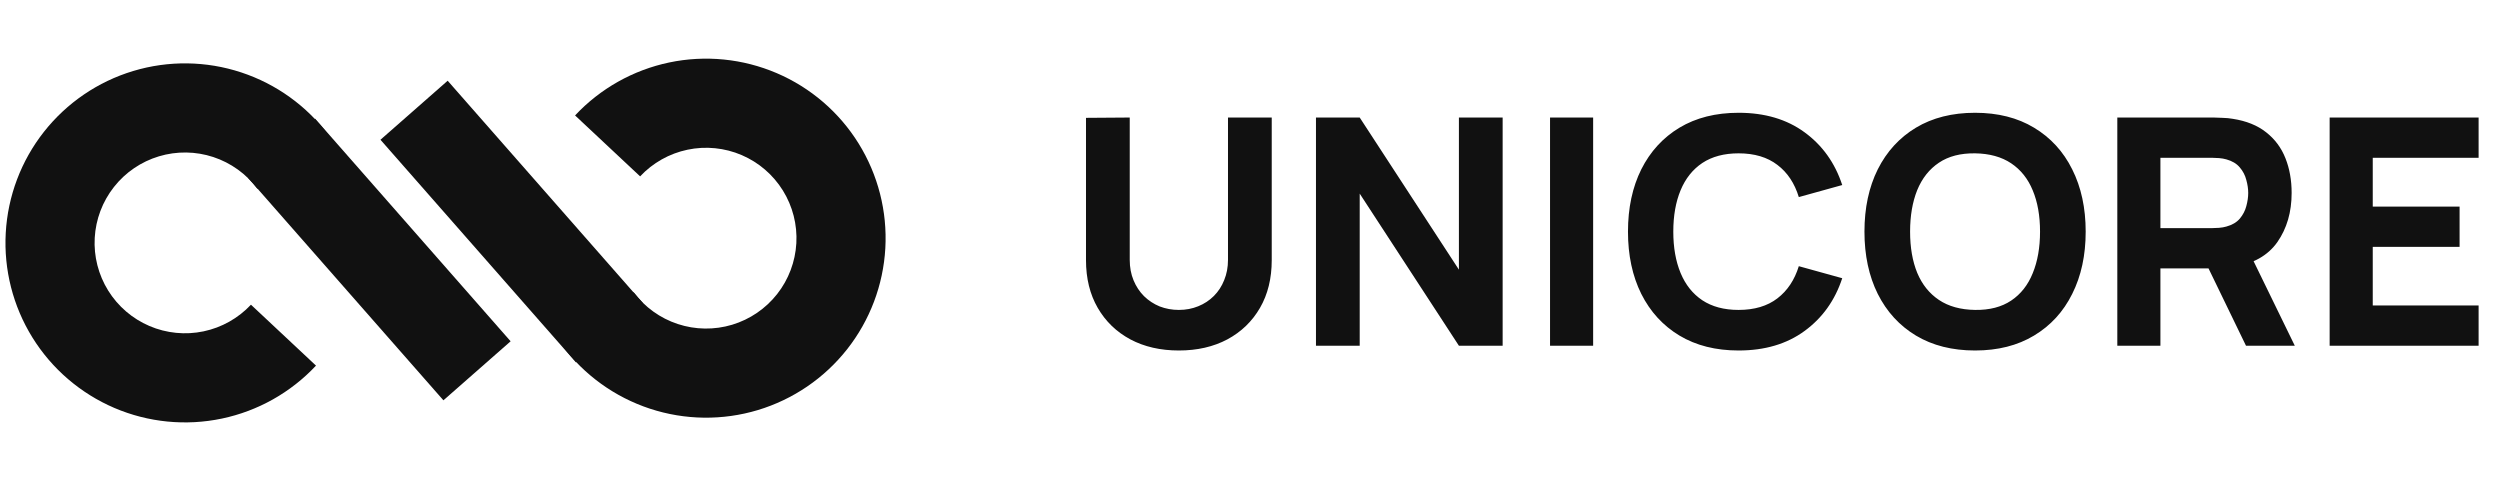
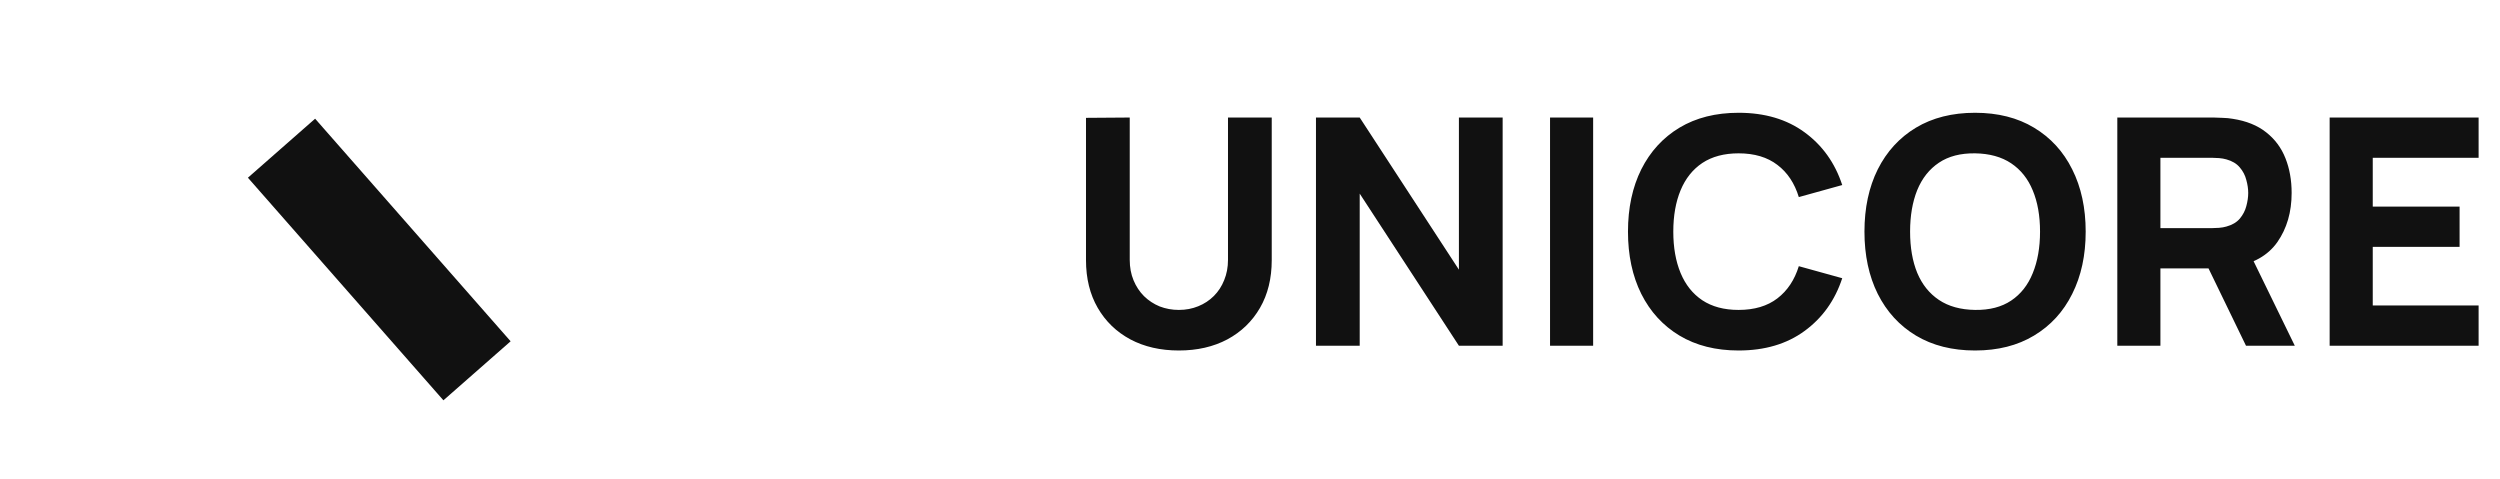
<svg xmlns="http://www.w3.org/2000/svg" width="188" height="36" viewBox="0 0 188 36" fill="none">
  <path d="M88.65 26.357C87.268 26.357 86.052 26.078 85.004 25.522C83.955 24.958 83.137 24.168 82.549 23.151C81.961 22.134 81.667 20.938 81.667 19.564V8.862L84.956 8.838V19.54C84.956 20.104 85.051 20.616 85.242 21.077C85.433 21.538 85.695 21.935 86.028 22.269C86.37 22.603 86.763 22.861 87.208 23.044C87.661 23.218 88.142 23.306 88.65 23.306C89.175 23.306 89.659 23.214 90.104 23.032C90.557 22.849 90.95 22.591 91.284 22.257C91.618 21.923 91.876 21.526 92.059 21.065C92.249 20.605 92.345 20.096 92.345 19.54V8.838H95.634V19.564C95.634 20.938 95.34 22.134 94.752 23.151C94.164 24.168 93.346 24.958 92.297 25.522C91.248 26.078 90.033 26.357 88.65 26.357ZM98.961 25.999V8.838H102.25L109.71 20.279V8.838H112.999V25.999H109.71L102.25 14.559V25.999H98.961ZM116.563 25.999V8.838H119.804V25.999H116.563ZM130.742 26.357C129.026 26.357 127.544 25.983 126.297 25.236C125.058 24.489 124.1 23.445 123.425 22.102C122.757 20.759 122.424 19.198 122.424 17.419C122.424 15.639 122.757 14.078 123.425 12.735C124.1 11.393 125.058 10.348 126.297 9.601C127.544 8.854 129.026 8.481 130.742 8.481C132.712 8.481 134.365 8.969 135.7 9.947C137.042 10.924 137.988 12.246 138.536 13.915L135.271 14.821C134.953 13.78 134.417 12.973 133.662 12.402C132.907 11.822 131.934 11.531 130.742 11.531C129.654 11.531 128.744 11.774 128.013 12.258C127.29 12.743 126.746 13.426 126.38 14.308C126.015 15.19 125.832 16.227 125.832 17.419C125.832 18.61 126.015 19.647 126.38 20.529C126.746 21.411 127.29 22.094 128.013 22.579C128.744 23.063 129.654 23.306 130.742 23.306C131.934 23.306 132.907 23.016 133.662 22.436C134.417 21.856 134.953 21.049 135.271 20.017L138.536 20.922C137.988 22.591 137.042 23.913 135.7 24.891C134.365 25.868 132.712 26.357 130.742 26.357ZM148.525 26.357C146.809 26.357 145.327 25.983 144.08 25.236C142.84 24.489 141.883 23.445 141.208 22.102C140.54 20.759 140.207 19.198 140.207 17.419C140.207 15.639 140.54 14.078 141.208 12.735C141.883 11.393 142.84 10.348 144.08 9.601C145.327 8.854 146.809 8.481 148.525 8.481C150.241 8.481 151.719 8.854 152.958 9.601C154.205 10.348 155.163 11.393 155.83 12.735C156.505 14.078 156.843 15.639 156.843 17.419C156.843 19.198 156.505 20.759 155.83 22.102C155.163 23.445 154.205 24.489 152.958 25.236C151.719 25.983 150.241 26.357 148.525 26.357ZM148.525 23.306C149.613 23.322 150.519 23.087 151.242 22.603C151.965 22.118 152.505 21.431 152.863 20.541C153.228 19.651 153.411 18.61 153.411 17.419C153.411 16.227 153.228 15.194 152.863 14.32C152.505 13.446 151.965 12.767 151.242 12.282C150.519 11.798 149.613 11.547 148.525 11.531C147.436 11.516 146.531 11.75 145.808 12.235C145.085 12.719 144.54 13.406 144.175 14.296C143.817 15.186 143.639 16.227 143.639 17.419C143.639 18.61 143.817 19.643 144.175 20.517C144.54 21.391 145.085 22.07 145.808 22.555C146.531 23.04 147.436 23.29 148.525 23.306ZM159.222 25.999V8.838H166.468C166.635 8.838 166.857 8.846 167.135 8.862C167.421 8.87 167.675 8.894 167.898 8.934C168.923 9.092 169.761 9.43 170.412 9.947C171.072 10.463 171.556 11.114 171.866 11.901C172.176 12.68 172.331 13.55 172.331 14.511C172.331 15.949 171.973 17.18 171.258 18.205C170.543 19.222 169.423 19.85 167.898 20.088L166.468 20.183H162.463V25.999H159.222ZM168.899 25.999L165.514 19.015L168.851 18.372L172.569 25.999H168.899ZM162.463 17.156H166.325C166.492 17.156 166.674 17.148 166.873 17.133C167.071 17.117 167.254 17.085 167.421 17.037C167.858 16.918 168.196 16.72 168.434 16.441C168.672 16.155 168.835 15.842 168.923 15.5C169.018 15.15 169.066 14.821 169.066 14.511C169.066 14.201 169.018 13.875 168.923 13.534C168.835 13.184 168.672 12.87 168.434 12.592C168.196 12.306 167.858 12.104 167.421 11.984C167.254 11.937 167.071 11.905 166.873 11.889C166.674 11.873 166.492 11.865 166.325 11.865H162.463V17.156ZM175.189 25.999V8.838H186.391V11.865H178.431V15.536H184.961V18.563H178.431V22.972H186.391V25.999H175.189Z" fill="#111111" />
-   <path d="M24.731 10.192C23.073 7.97 20.772 6.313 18.139 5.445C15.507 4.576 12.671 4.539 10.017 5.339C7.363 6.138 5.019 7.736 3.304 9.913C1.589 12.091 0.587 14.744 0.432 17.512C0.277 20.279 0.978 23.027 2.439 25.383C3.901 27.738 6.052 29.586 8.6 30.677C11.149 31.767 13.971 32.047 16.684 31.477C19.396 30.908 21.868 29.517 23.763 27.494L18.872 22.913C17.918 23.931 16.673 24.631 15.307 24.918C13.941 25.205 12.52 25.064 11.237 24.515C9.953 23.966 8.87 23.035 8.134 21.849C7.398 20.663 7.045 19.279 7.123 17.886C7.201 16.492 7.706 15.156 8.57 14.06C9.433 12.963 10.614 12.159 11.95 11.756C13.287 11.354 14.714 11.372 16.04 11.809C17.366 12.247 18.524 13.081 19.359 14.2L24.731 10.192Z" fill="#111111" />
  <rect x="18.643" y="13.364" width="6.726" height="22.279" transform="rotate(-41.29 18.643 13.364)" fill="#111111" />
-   <path d="M42.278 25.984C43.935 28.206 46.237 29.863 48.869 30.731C51.502 31.599 54.337 31.636 56.992 30.837C59.646 30.037 61.989 28.44 63.704 26.262C65.419 24.085 66.422 21.432 66.577 18.664C66.731 15.897 66.031 13.149 64.569 10.793C63.108 8.438 60.957 6.589 58.408 5.499C55.86 4.409 53.038 4.129 50.325 4.698C47.612 5.268 45.14 6.658 43.245 8.681L48.137 13.263C49.091 12.245 50.336 11.544 51.702 11.258C53.068 10.971 54.489 11.112 55.772 11.661C57.055 12.21 58.138 13.141 58.874 14.327C59.61 15.513 59.963 16.896 59.885 18.29C59.807 19.684 59.302 21.02 58.439 22.116C57.575 23.213 56.395 24.017 55.059 24.42C53.722 24.822 52.294 24.804 50.968 24.366C49.643 23.929 48.484 23.095 47.65 21.976L42.278 25.984Z" fill="#111111" />
-   <rect x="48.366" y="22.811" width="6.726" height="22.279" transform="rotate(138.71 48.366 22.811)" fill="#111111" />
</svg>